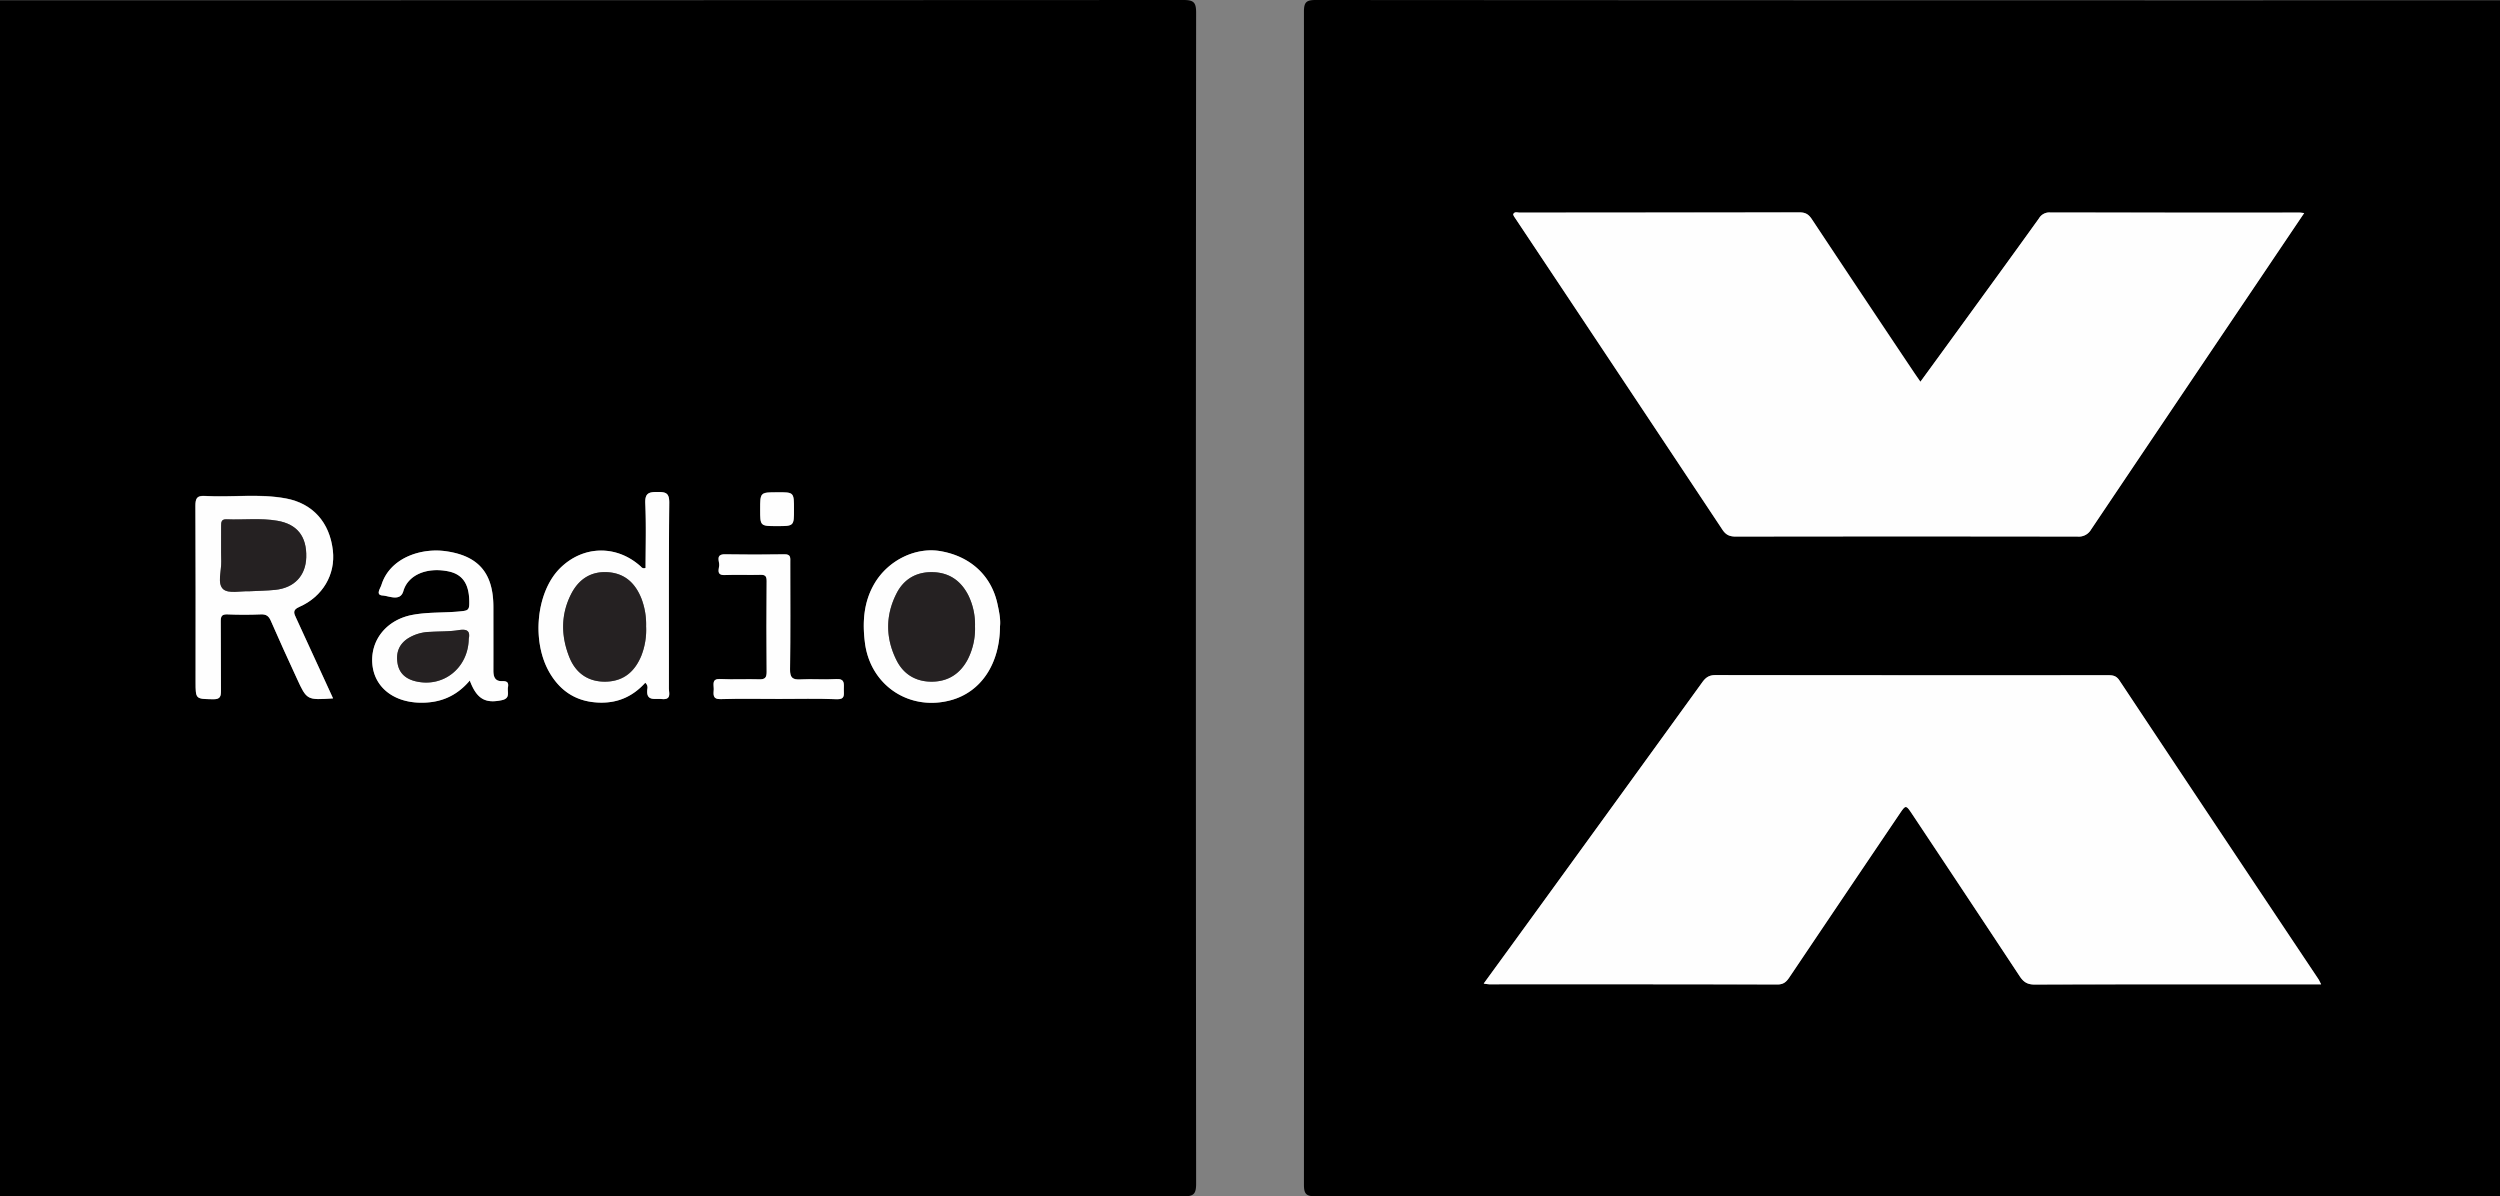
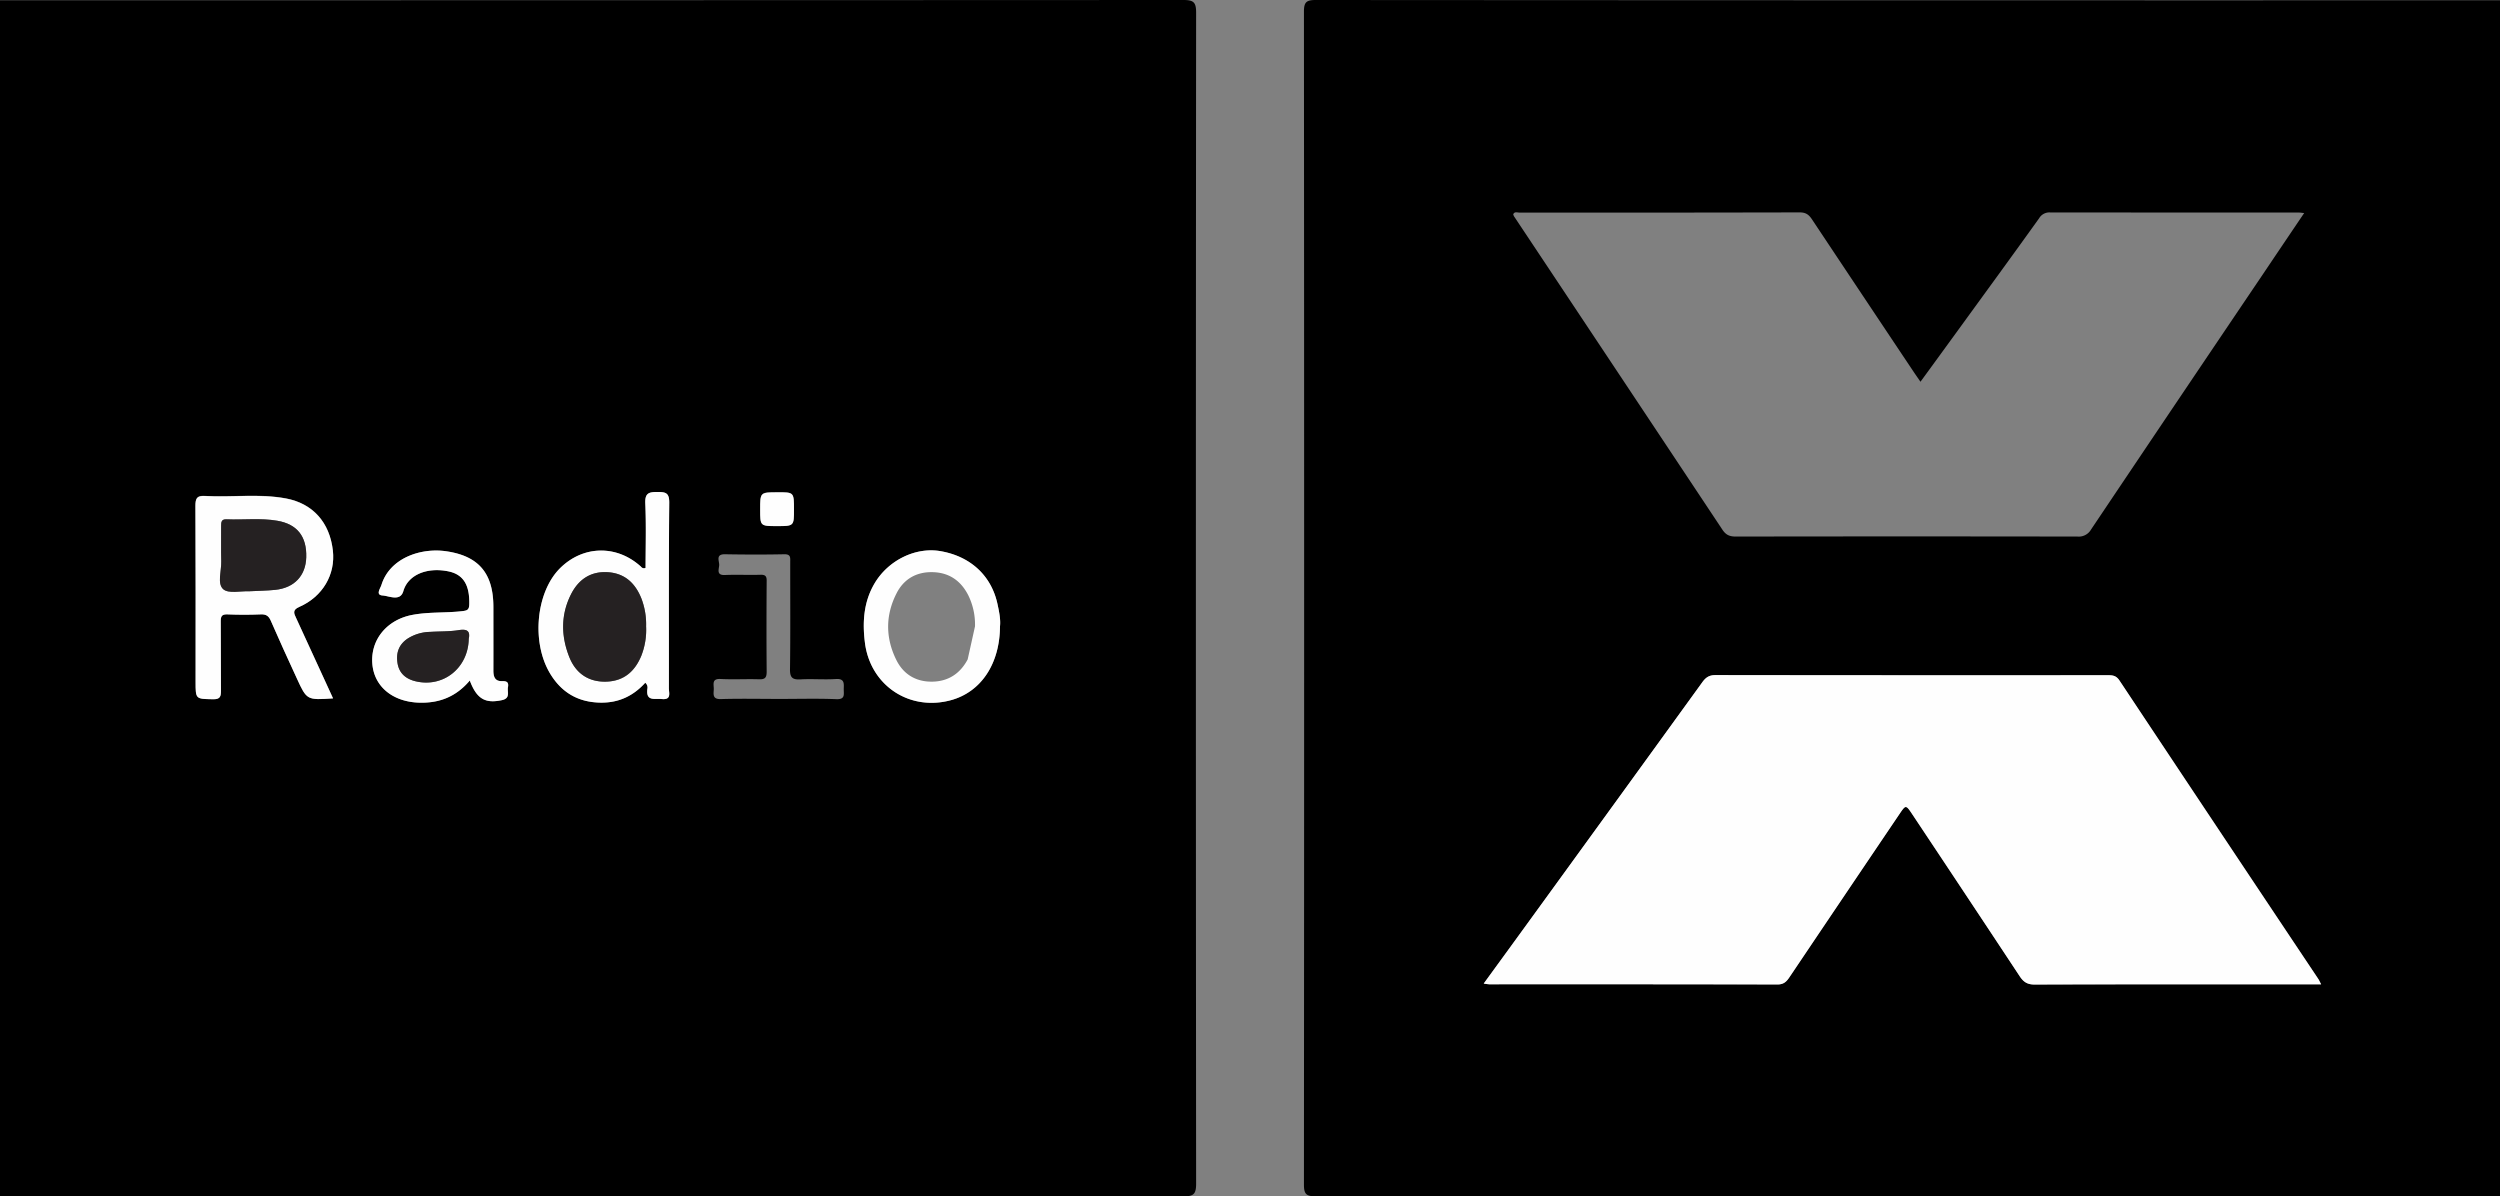
<svg xmlns="http://www.w3.org/2000/svg" viewBox="0 0 1200 574.25">
  <rect x="0" y="0" width="1200" height="574.25" fill="#808080" stroke="none" />
  <defs>
    <style>.cls-1{fill:#fefefe;}.cls-2{fill:#252122;}</style>
  </defs>
  <title>radiox</title>
  <g id="Layer_2" data-name="Layer 2">
    <g id="Layer_1-2" data-name="Layer 1">
      <g id="enx1VF.tif">
        <path d="M0,574.13V.13Q284,.13,568,0c5,0,6.14,1.12,6.14,6.13q-.23,281,0,562c0,5-1.14,6.13-6.14,6.13Q284,574,0,574.13ZM159.86,335.22c-6-13.17-11.9-25.91-17.74-38.67-1-2.15-1.88-3.79,1.54-5.29,11.31-4.95,17.43-15.66,16.12-27.05-1.55-13.52-9.57-22.57-22.52-25s-25.9-.45-38.83-1.19c-3.89-.22-4.64,1.12-4.62,4.76.15,28.13.08,56.26.08,84.39,0,8.47,0,8.23,8.28,8.42,3.62.08,3.94-1.39,3.9-4.33-.14-11,0-22-.11-33,0-2.49.5-3.52,3.25-3.41q8,.33,16,0c2.56-.11,3.79.78,4.8,3.08,4,9.25,8.25,18.43,12.46,27.6C147.28,336.09,147.31,336.07,159.86,335.22Zm149.85-7.49a2.91,2.91,0,0,1,1,2.94c-.79,6.16,3.59,4.54,6.93,4.87,4.76.46,3.39-2.92,3.39-5.23.05-29.63-.11-59.27.18-88.9.05-4.8-1.62-5.25-5.62-5.26-4.17,0-6.1.53-5.88,5.51.47,10.36.14,20.75.14,30.92a1.75,1.75,0,0,1-2.21-.57c-11.63-10.6-27.8-10.27-38.89.78C257.38,284.16,255,308,263.88,323c5.48,9.31,13.57,14.12,24.51,14.24C297.05,337.37,304.05,334,309.71,327.73Zm-84.21-1.08c3.32,8.91,7.48,11.12,15.41,9.43,4.24-.91,2.53-3.88,2.94-6.21.44-2.54-.72-3-3-2.93-3.24.07-4-2.14-4-5.05.08-10.16,0-20.33,0-30.5,0-16.09-6.93-24.55-22.78-26.8-12-1.7-26.87,3.15-30.94,16.15-.52,1.66-3,4.84.51,5.09,3.24.23,8.49,3,10-2.11,2.21-7.67,11.08-11.55,21.45-9.5,7.41,1.46,10.4,6.63,10.19,15.84-.06,2.8-1.14,3-3.5,3.31-7.93.91-16,.29-23.85,1.79-12.21,2.31-20.12,11.91-19.18,23.48.89,11,9.93,18.31,22.61,18.64C210.89,337.53,218.9,334.46,225.5,326.65ZM480,300.6c.34-3.27-.43-7-1.23-10.76-3-13.61-13-22.84-27.4-25.3-11.86-2-25,4.35-31.58,15.49-5.23,8.85-5.88,18.54-4.63,28.44,2.58,20.55,21.43,33.08,41.37,27.59C470.89,332.1,479.91,318.71,480,300.6ZM374,335.49c9.15,0,18.32-.26,27.46.11,4.2.17,3.56-2.15,3.54-4.62s.72-5.35-3.75-5.05c-5.63.37-11.32-.15-17,.17-3.84.21-5.11-.81-5.05-4.87.24-17.14.09-34.29.11-51.43,0-2,.38-3.83-2.86-3.76-9.48.2-19,.17-28.46,0-4.65-.07-2.68,3.27-2.78,5.24S343.7,276.22,348,276c5.65-.24,11.32.06,17-.11,2.44-.07,3.06.73,3,3.1-.1,14.48-.12,29,0,43.44,0,2.84-.79,3.72-3.64,3.63-6.15-.2-12.33.18-18.47-.14-4.36-.24-3.24,2.59-3.28,4.84s-.86,4.94,3.4,4.8C355.37,335.28,364.7,335.48,374,335.49Zm7.09-91c0-8.25,0-8.25-7.84-8.25-8.38,0-8.38,0-8.38,8.21,0,8,0,8,8.09,8S381.11,252.49,381.11,244.54Z" />
        <path d="M1200,.13v574q-284.25,0-568.49.1c-4.52,0-5.62-1.08-5.62-5.61q.2-281.49,0-563C625.89,1.1,627,0,631.51,0Q915.76.2,1200,.13Zm-85.85,472.36c-.74-1.41-1-2-1.34-2.54Q1065,398.3,1017.32,326.61c-1.65-2.48-3.52-2.51-5.86-2.51q-94,0-187.93-.06c-3,0-4.68,1-6.42,3.43q-43,59.58-86.29,119c-6.09,8.4-12.21,16.78-18.64,25.62a25.91,25.91,0,0,0,2.61.35q69.23,0,138.44.08c2.77,0,4.17-1.2,5.57-3.28Q885.17,430,911.66,390.8c3.11-4.6,3.12-4.61,6.3.18q25.77,38.77,51.5,77.59c1.79,2.72,3.6,4,7.12,4,44.14-.15,88.29-.09,132.44-.09ZM1106,102.27c-1.24-.13-1.86-.24-2.47-.24q-59.74,0-119.5-.06a5.7,5.7,0,0,0-5.25,2.8c-12.89,18-25.91,35.81-38.9,53.69-5.92,8.16-11.87,16.3-18.05,24.78-1.3-1.88-2.24-3.22-3.15-4.57Q894.17,142,869.77,105.32c-1.54-2.32-3-3.38-5.93-3.37q-67.24.15-134.49.1c-1,0-2.36-.64-3,.82a4.59,4.59,0,0,0,.37.95Q776.76,179,826.77,254.27c1.71,2.59,3.55,3.28,6.49,3.28q82-.14,164,0a6.78,6.78,0,0,0,6.46-3.41q41.07-61.21,82.34-122.3C1092.6,122.11,1099.16,112.39,1106,102.27Z" />
        <path class="cls-1" d="M159.86,335.22c-12.55.85-12.58.87-17.42-9.64C138.23,316.41,134,307.23,130,298c-1-2.3-2.24-3.19-4.8-3.08q-8,.33-16,0c-2.75-.11-3.27.92-3.25,3.41.12,11,0,22,.11,33,0,2.94-.28,4.41-3.9,4.33-8.27-.19-8.28,0-8.28-8.42,0-28.13.07-56.26-.08-84.39,0-3.64.73-5,4.62-4.76,12.93.74,26-1.21,38.83,1.19s21,11.47,22.52,25c1.31,11.39-4.81,22.1-16.12,27.05-3.42,1.5-2.53,3.14-1.54,5.29C148,309.31,153.82,322.05,159.86,335.22ZM119.81,283.8c4.33-.22,8.32-.26,12.28-.66,9.17-.94,14.66-6.78,14.91-15.63.29-10-4.34-15.89-13.87-17.54-8.09-1.4-16.26-.35-24.39-.7-2.44-.11-2.61,1.29-2.6,3.15.06,5.66-.11,11.32.06,17,.14,4.61-2,10.7.94,13.39C109.7,285.09,115.67,283.61,119.81,283.8Z" />
        <path class="cls-1" d="M309.71,327.73c-5.66,6.26-12.66,9.64-21.32,9.54-10.94-.12-19-4.93-24.51-14.24-8.86-15.06-6.5-38.87,4.91-50.24,11.09-11.05,27.26-11.38,38.89-.78a1.75,1.75,0,0,0,2.21.57c0-10.17.33-20.56-.14-30.92-.22-5,1.71-5.52,5.88-5.51,4,0,5.67.46,5.62,5.26-.29,29.63-.13,59.27-.18,88.9,0,2.31,1.37,5.69-3.39,5.23-3.34-.33-7.72,1.29-6.93-4.87A2.91,2.91,0,0,0,309.71,327.73Zm.42-27.09a34.69,34.69,0,0,0-2.17-13.2c-2.9-7.39-7.91-12.24-16.17-12.78s-14.09,3.51-17.67,10.59c-5,9.92-4.82,20.23-.73,30.38,3.23,8,9.58,11.89,18,11.54s13.43-5.11,16.46-12.39A34.06,34.06,0,0,0,310.13,300.64Z" />
        <path class="cls-1" d="M225.5,326.65c-6.6,7.81-14.61,10.88-24.18,10.63-12.68-.33-21.72-7.61-22.61-18.64-.94-11.57,7-21.17,19.18-23.48,7.89-1.5,15.92-.88,23.85-1.79,2.36-.27,3.44-.51,3.5-3.31.21-9.21-2.78-14.38-10.19-15.84-10.37-2.05-19.24,1.83-21.45,9.5-1.48,5.14-6.73,2.34-10,2.11-3.47-.25-1-3.43-.51-5.09,4.07-13,19-17.85,30.94-16.15,15.85,2.25,22.78,10.71,22.78,26.8,0,10.17,0,20.34,0,30.5,0,2.91.76,5.12,4,5.05,2.32-.05,3.48.39,3,2.93-.41,2.33,1.3,5.3-2.94,6.21C233,337.77,228.82,335.56,225.5,326.65Zm-.49-20c.68-3.32-.37-4.9-4.72-4.18-4.56.74-9.28.56-13.92.86a20.7,20.7,0,0,0-10.82,3.3c-4.14,2.86-5.5,6.85-4.73,11.72s4.07,7.55,8.54,8.65C212.61,330.24,224.75,320.78,225,306.62Z" />
-         <path class="cls-1" d="M480,300.6c-.11,18.11-9.13,31.5-23.47,35.46-19.94,5.49-38.79-7-41.37-27.59-1.25-9.9-.6-19.59,4.63-28.44,6.6-11.14,19.72-17.52,31.58-15.49,14.37,2.46,24.44,11.69,27.4,25.3C479.59,293.56,480.36,297.33,480,300.6Zm-12,.06a31.76,31.76,0,0,0-3.23-14.93c-3.5-6.9-9.08-10.87-17-11.09s-14,3.34-17.46,10.22c-5.37,10.55-5.29,21.51,0,32.06,3.47,6.91,9.58,10.47,17.43,10.27,7.63-.19,13.2-4,16.74-10.66A32.4,32.4,0,0,0,468,300.66Z" />
-         <path class="cls-1" d="M374,335.48c-9.32,0-18.65-.2-28,.1-4.26.14-3.44-2.45-3.4-4.8s-1.08-5.08,3.28-4.84c6.14.32,12.32-.06,18.47.14,2.85.09,3.66-.79,3.64-3.63-.14-14.48-.12-29,0-43.44,0-2.37-.6-3.17-3-3.1-5.65.17-11.32-.13-17,.11-4.32.2-2.85-2.85-2.75-4.71s-1.87-5.31,2.78-5.24c9.49.14,19,.17,28.46,0,3.24-.07,2.86,1.73,2.86,3.76,0,17.14.13,34.29-.11,51.43-.06,4.06,1.21,5.08,5.05,4.87,5.64-.32,11.33.2,17-.17,4.47-.3,3.74,2.44,3.75,5.05s.66,4.79-3.54,4.62C392.34,335.23,383.17,335.49,374,335.48Z" />
+         <path class="cls-1" d="M480,300.6c-.11,18.11-9.13,31.5-23.47,35.46-19.94,5.49-38.79-7-41.37-27.59-1.25-9.9-.6-19.59,4.63-28.44,6.6-11.14,19.72-17.52,31.58-15.49,14.37,2.46,24.44,11.69,27.4,25.3C479.59,293.56,480.36,297.33,480,300.6Zm-12,.06a31.76,31.76,0,0,0-3.23-14.93c-3.5-6.9-9.08-10.87-17-11.09s-14,3.34-17.46,10.22c-5.37,10.55-5.29,21.51,0,32.06,3.47,6.91,9.58,10.47,17.43,10.27,7.63-.19,13.2-4,16.74-10.66Z" />
        <path class="cls-1" d="M381.11,244.54c0,8,0,8-8.13,8s-8.09,0-8.09-8c0-8.21,0-8.21,8.38-8.21C381.11,236.29,381.11,236.29,381.11,244.54Z" />
        <path class="cls-1" d="M1114.15,472.49H1109c-44.15,0-88.3-.06-132.44.09-3.52,0-5.33-1.29-7.12-4Q943.8,429.71,918,391c-3.18-4.79-3.19-4.78-6.3-.18Q885.21,430,858.8,469.27c-1.4,2.08-2.8,3.28-5.57,3.28q-69.21-.14-138.44-.08a25.91,25.91,0,0,1-2.61-.35c6.43-8.84,12.55-17.22,18.64-25.62Q774,387,817.11,327.47c1.74-2.41,3.39-3.44,6.42-3.43q94,.13,187.93.06c2.34,0,4.21,0,5.86,2.51q47.62,71.75,95.49,143.34C1113.16,470.48,1113.41,471.08,1114.15,472.49Z" />
-         <path class="cls-1" d="M1106,102.27c-6.81,10.12-13.37,19.84-19.92,29.57q-41.21,61.13-82.34,122.3a6.78,6.78,0,0,1-6.46,3.41q-82-.14-164,0c-2.94,0-4.78-.69-6.49-3.28Q776.82,179,726.7,103.82a4.59,4.59,0,0,1-.37-.95c.66-1.46,2-.82,3-.82q67.24-.06,134.49-.1c2.89,0,4.39,1,5.93,3.37q24.33,36.75,48.88,73.35c.91,1.35,1.85,2.69,3.15,4.57,6.18-8.48,12.13-16.62,18.05-24.78,13-17.88,26-35.74,38.9-53.69A5.7,5.7,0,0,1,984,102q59.75.11,119.5.06C1104.11,102,1104.73,102.14,1106,102.27Z" />
        <path class="cls-2" d="M119.81,283.8c-4.14-.19-10.11,1.29-12.67-1-3-2.69-.8-8.78-.94-13.39-.17-5.65,0-11.31-.06-17,0-1.86.16-3.26,2.6-3.15,8.13.35,16.3-.7,24.39.7,9.53,1.65,14.16,7.53,13.87,17.54-.25,8.85-5.74,14.69-14.91,15.63C128.13,283.54,124.14,283.58,119.81,283.8Z" />
        <path class="cls-2" d="M310.13,300.63a34.08,34.08,0,0,1-2.32,14.15c-3,7.28-8.17,12-16.46,12.39s-14.73-3.55-18-11.54c-4.09-10.15-4.28-20.46.73-30.38,3.58-7.08,9.41-11.12,17.67-10.59s13.27,5.39,16.17,12.78A34.67,34.67,0,0,1,310.13,300.63Z" />
        <path class="cls-2" d="M225,306.62c-.26,14.16-12.4,23.62-25.65,20.35-4.47-1.1-7.75-3.71-8.54-8.65s.59-8.86,4.73-11.72a20.7,20.7,0,0,1,10.82-3.3c4.64-.3,9.36-.12,13.92-.86C224.64,301.72,225.69,303.3,225,306.62Z" />
-         <path class="cls-2" d="M468,300.67a32.39,32.39,0,0,1-3.49,15.86c-3.54,6.69-9.11,10.47-16.74,10.66-7.85.2-14-3.36-17.43-10.27-5.3-10.55-5.38-21.51,0-32.06,3.5-6.88,9.54-10.44,17.46-10.22s13.48,4.19,17,11.09A31.77,31.77,0,0,1,468,300.67Z" />
      </g>
    </g>
  </g>
</svg>